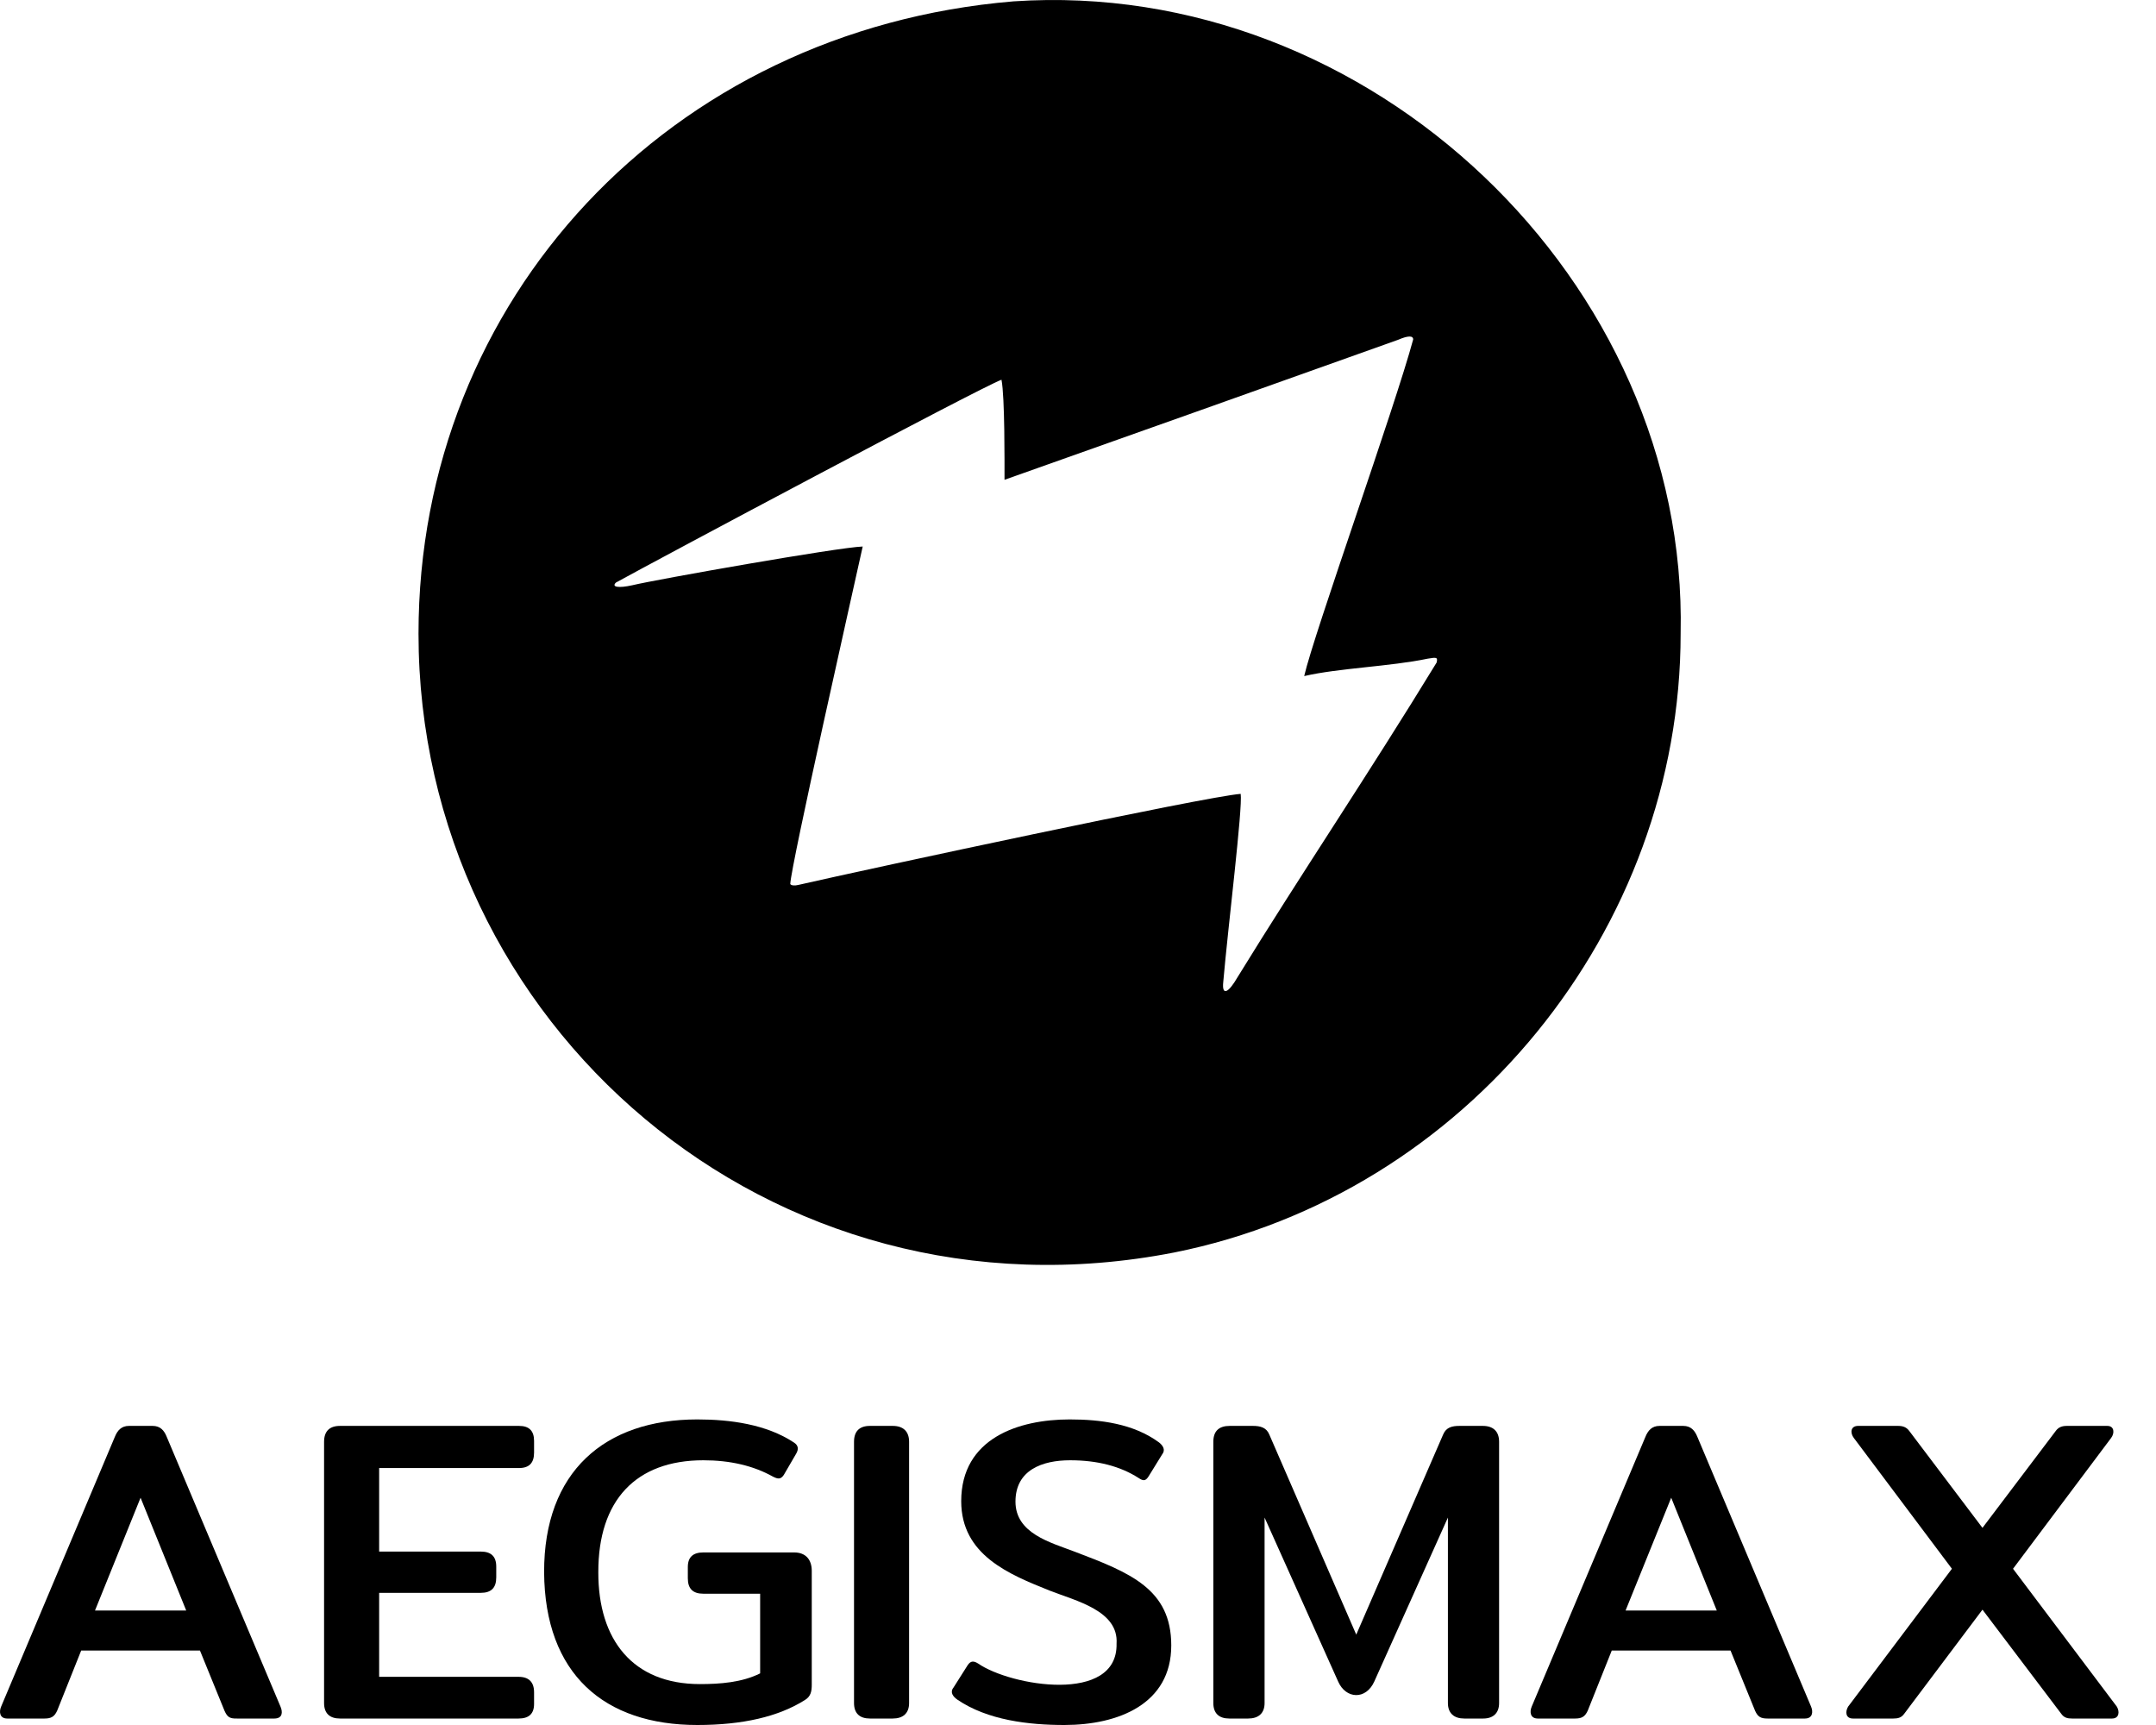
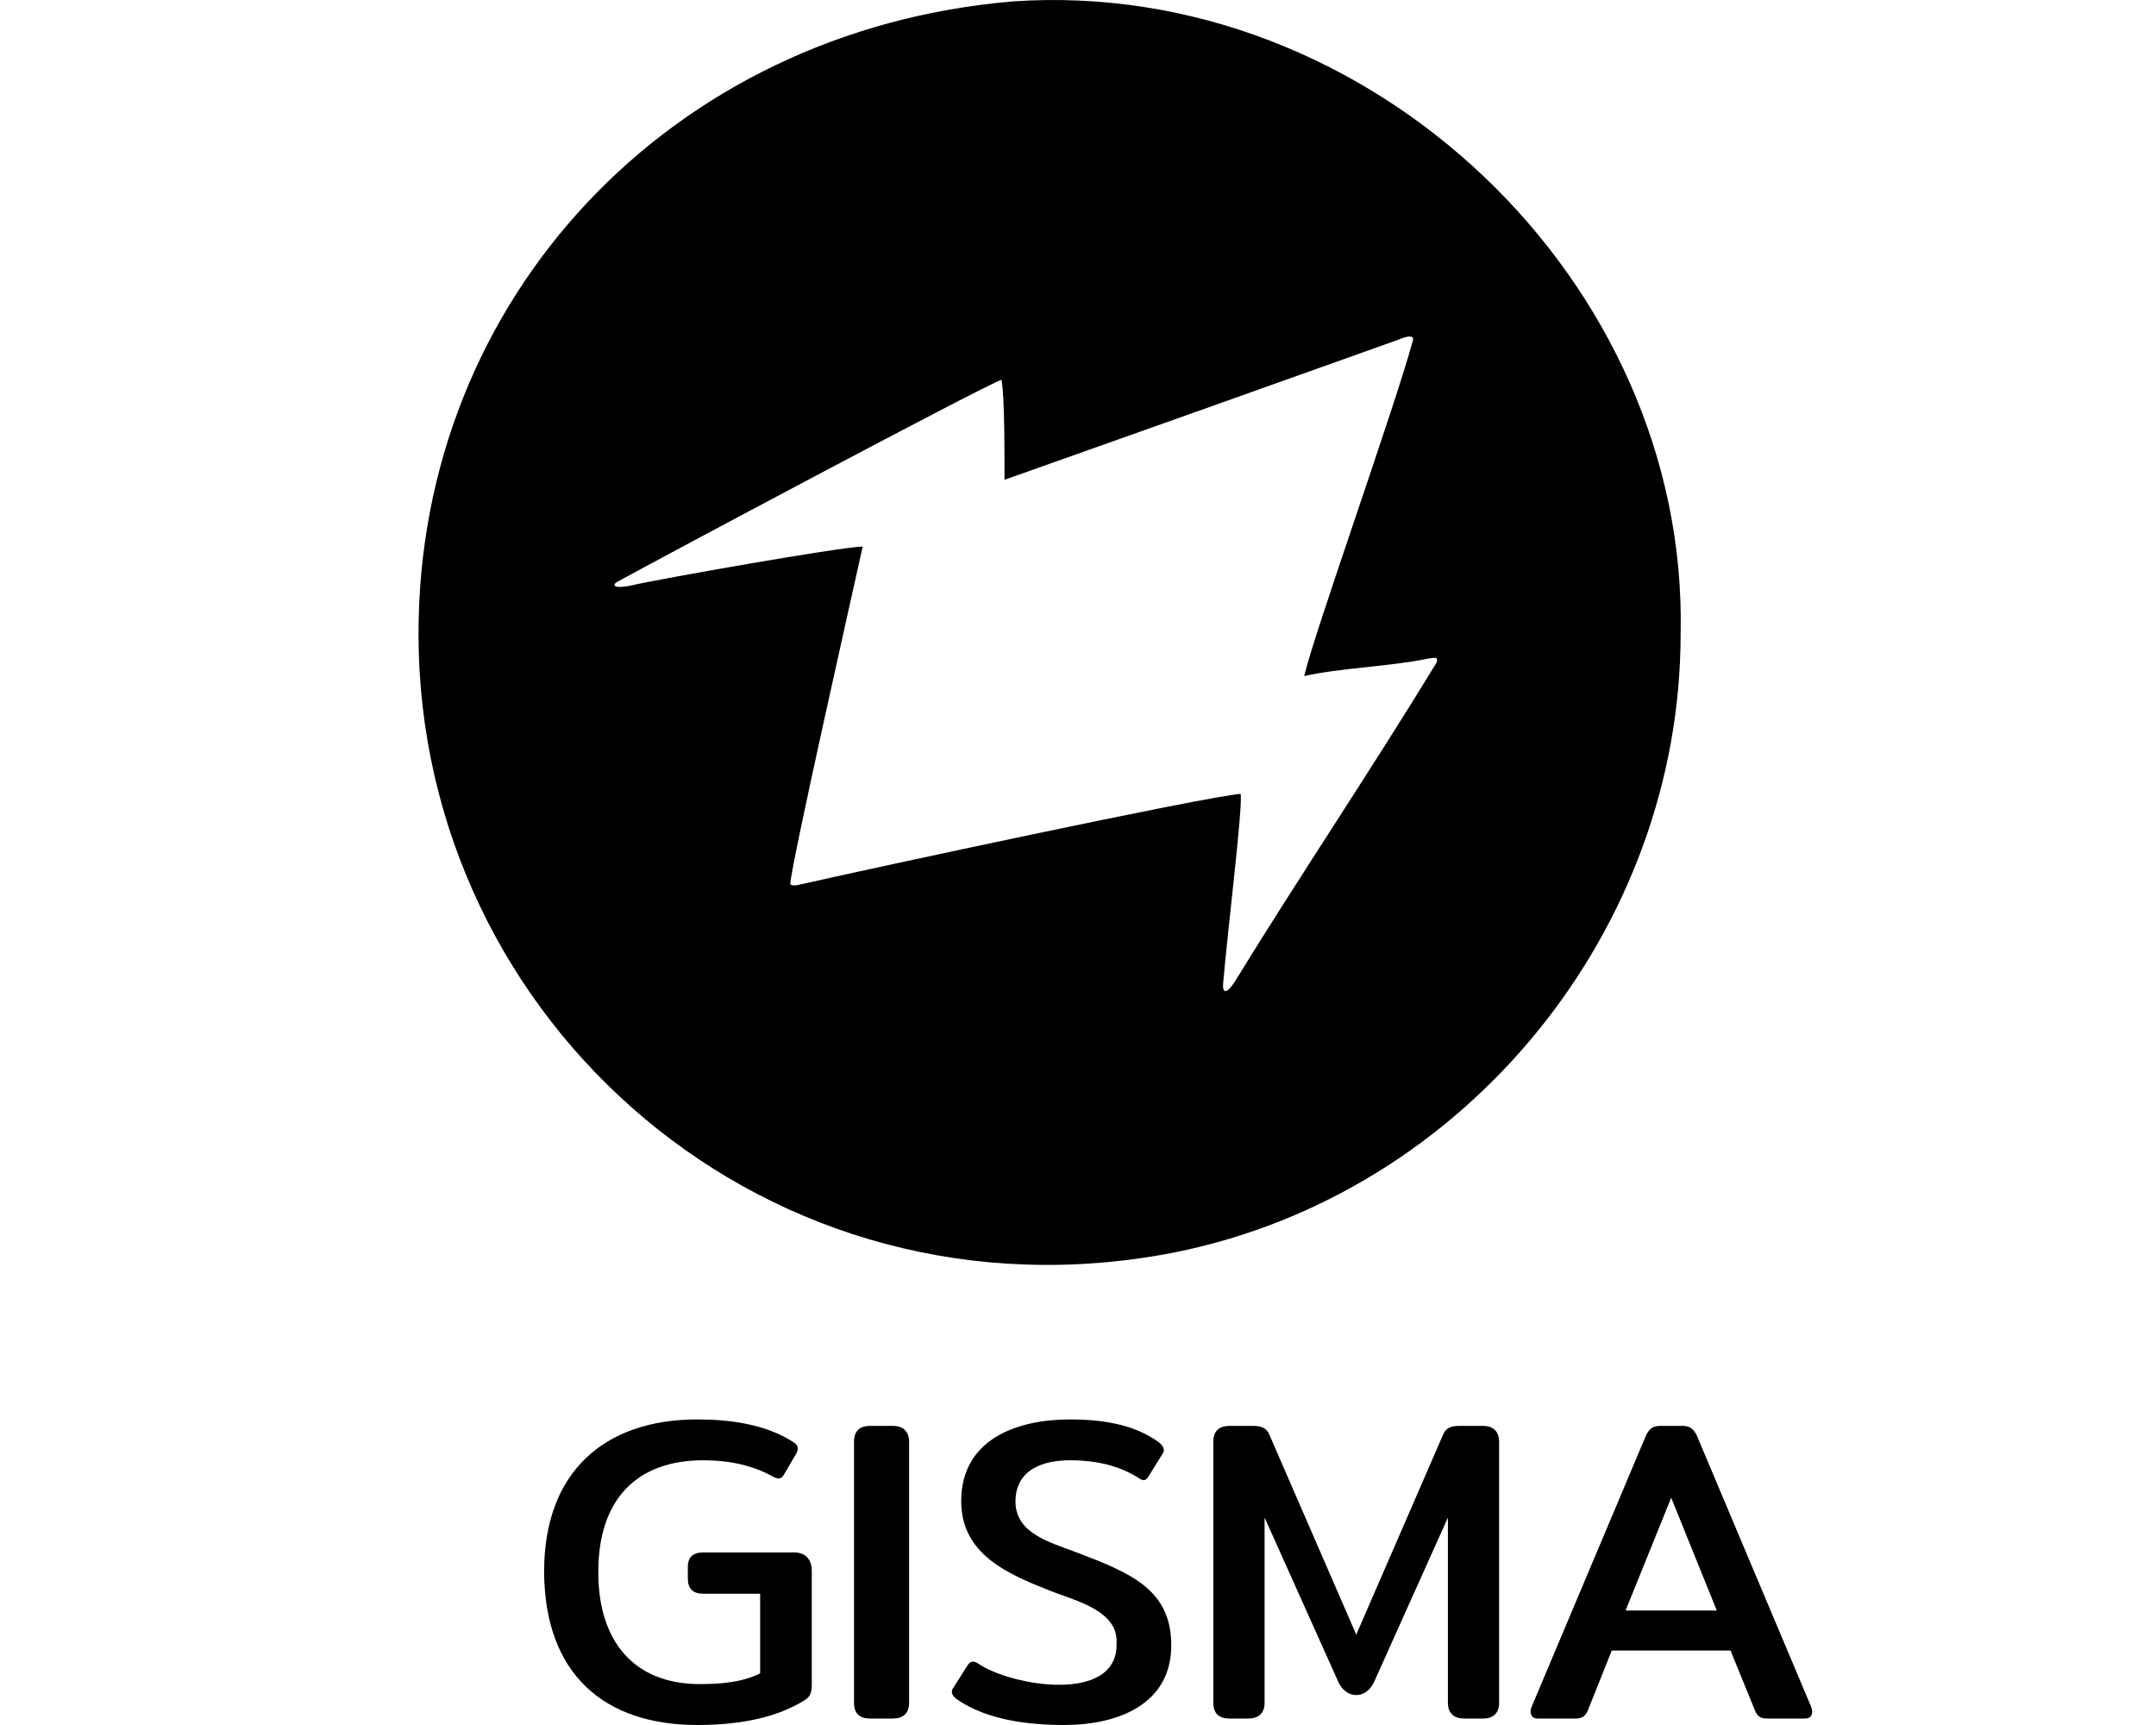
<svg xmlns="http://www.w3.org/2000/svg" width="35" height="28" viewBox="0 0 35 28" fill="none">
  <path d="M16.453 0.022C10.865 0.488 6.794 4.861 6.794 10.286C6.794 16.604 12.499 21.614 19.063 20.33C23.803 19.382 27.283 15.084 27.283 10.286C27.409 4.573 22.248 -0.37 16.453 0.022ZM22.941 5.51C22.65 6.595 21.326 10.296 21.172 10.974C21.733 10.844 22.57 10.819 23.18 10.691C23.327 10.666 23.341 10.671 23.322 10.754C22.231 12.541 21.095 14.227 20.093 15.857C19.936 16.13 19.834 16.164 19.858 15.94C19.936 15.04 20.175 13.115 20.141 12.886C19.568 12.929 14.137 14.095 12.96 14.364C12.902 14.379 12.843 14.374 12.829 14.349C12.841 14.04 13.853 9.561 14.005 8.871C13.611 8.883 10.646 9.407 10.263 9.5C10.043 9.549 9.921 9.53 9.999 9.456C10.67 9.086 15.918 6.288 16.258 6.164C16.313 6.444 16.307 7.515 16.307 7.788C18.438 7.034 20.568 6.275 22.698 5.515C22.858 5.446 22.941 5.446 22.941 5.51Z" fill="black" />
-   <path d="M0.117 27.895C-0.003 27.895 -0.02 27.791 0.019 27.7L1.863 23.326C1.906 23.218 1.971 23.145 2.094 23.145H2.478C2.601 23.145 2.665 23.217 2.708 23.326L4.553 27.7C4.592 27.791 4.588 27.894 4.455 27.895H3.847C3.727 27.898 3.69 27.869 3.645 27.77L3.246 26.791H1.318L0.927 27.77C0.883 27.866 0.828 27.895 0.724 27.895H0.117ZM3.023 26.142L2.282 24.311L1.542 26.142H3.023Z" fill="black" />
-   <path d="M5.52 27.895C5.353 27.895 5.261 27.811 5.261 27.644V23.403C5.261 23.233 5.348 23.145 5.52 23.145H8.426C8.59 23.145 8.67 23.225 8.67 23.389V23.578C8.67 23.744 8.593 23.829 8.426 23.829H6.155V25.185H7.804C7.97 25.185 8.056 25.261 8.056 25.429V25.604C8.056 25.774 7.974 25.855 7.804 25.855H6.155V27.218H8.419C8.585 27.218 8.67 27.304 8.67 27.469V27.658C8.67 27.823 8.58 27.895 8.419 27.895H5.52Z" fill="black" />
  <path d="M11.32 28C9.81 28 8.844 27.175 8.833 25.52C8.829 23.888 9.816 23.04 11.32 23.04C11.849 23.04 12.441 23.117 12.892 23.417C12.961 23.463 12.966 23.523 12.927 23.592L12.724 23.941C12.672 24.019 12.624 24.006 12.549 23.969C12.233 23.792 11.855 23.703 11.418 23.703C10.322 23.703 9.71 24.354 9.713 25.52C9.71 26.617 10.272 27.336 11.362 27.336C11.687 27.336 12.044 27.31 12.34 27.162V25.869H11.418C11.248 25.869 11.166 25.788 11.166 25.618V25.436C11.166 25.27 11.256 25.199 11.418 25.199H12.892C13.08 25.199 13.178 25.315 13.178 25.499V27.343C13.178 27.451 13.164 27.536 13.066 27.595C12.638 27.865 12.056 28 11.32 28Z" fill="black" />
  <path d="M14.123 27.895C13.956 27.895 13.864 27.811 13.864 27.644V23.403C13.864 23.233 13.951 23.145 14.123 23.145H14.493C14.661 23.145 14.758 23.233 14.758 23.403V27.644C14.758 27.812 14.657 27.895 14.493 27.895H14.123Z" fill="black" />
  <path d="M17.281 28C16.702 28 16.032 27.923 15.541 27.588C15.473 27.54 15.416 27.47 15.479 27.392L15.709 27.029C15.758 26.956 15.806 26.957 15.877 27.001C16.407 27.369 18.147 27.663 18.126 26.68C18.162 26.144 17.467 25.986 17.044 25.82C16.381 25.555 15.605 25.242 15.604 24.367C15.605 23.344 16.536 23.04 17.365 23.04C17.863 23.04 18.397 23.108 18.811 23.41C18.876 23.459 18.926 23.532 18.867 23.606L18.643 23.969C18.593 24.045 18.555 24.038 18.483 23.99C18.185 23.799 17.814 23.703 17.372 23.703C16.923 23.703 16.485 23.859 16.485 24.374C16.485 24.889 17.048 25.035 17.442 25.185C18.348 25.528 19.014 25.793 19.014 26.708C19.014 27.66 18.155 27.999 17.281 28Z" fill="black" />
  <path d="M19.956 27.895C19.79 27.895 19.697 27.811 19.697 27.644V23.403C19.697 23.228 19.789 23.145 19.963 23.145H20.34C20.456 23.145 20.558 23.169 20.605 23.284L22.017 26.533L23.428 23.284C23.477 23.167 23.574 23.145 23.693 23.145H24.071C24.239 23.145 24.336 23.232 24.336 23.403V27.644C24.336 27.808 24.239 27.895 24.078 27.895H23.77C23.607 27.895 23.505 27.811 23.505 27.644V24.633L22.31 27.294C22.173 27.598 21.847 27.578 21.723 27.294L20.529 24.633V27.644C20.529 27.812 20.427 27.895 20.263 27.895H19.956Z" fill="black" />
  <path d="M24.964 27.895C24.844 27.895 24.827 27.791 24.866 27.7L26.71 23.326C26.753 23.218 26.818 23.145 26.941 23.145H27.325C27.448 23.145 27.512 23.217 27.556 23.326L29.4 27.7C29.439 27.791 29.422 27.895 29.302 27.895H28.694C28.586 27.895 28.537 27.869 28.492 27.77L28.093 26.791H26.165L25.774 27.77C25.73 27.866 25.676 27.895 25.572 27.895H24.964ZM27.87 26.142L27.13 24.311L26.389 26.142H27.87Z" fill="black" />
-   <path d="M30.08 27.895C29.96 27.895 29.952 27.783 30.003 27.7L31.687 25.464L30.094 23.34C30.032 23.258 30.041 23.145 30.164 23.145H30.814C30.89 23.145 30.95 23.165 30.996 23.229L32.183 24.8L33.371 23.229C33.416 23.165 33.476 23.145 33.553 23.145H34.209C34.325 23.145 34.33 23.263 34.272 23.34L32.679 25.464L34.363 27.7C34.413 27.78 34.404 27.895 34.286 27.895H33.636C33.561 27.895 33.507 27.881 33.462 27.818L32.183 26.128L30.912 27.818C30.867 27.881 30.812 27.895 30.737 27.895H30.08Z" fill="black" />
</svg>